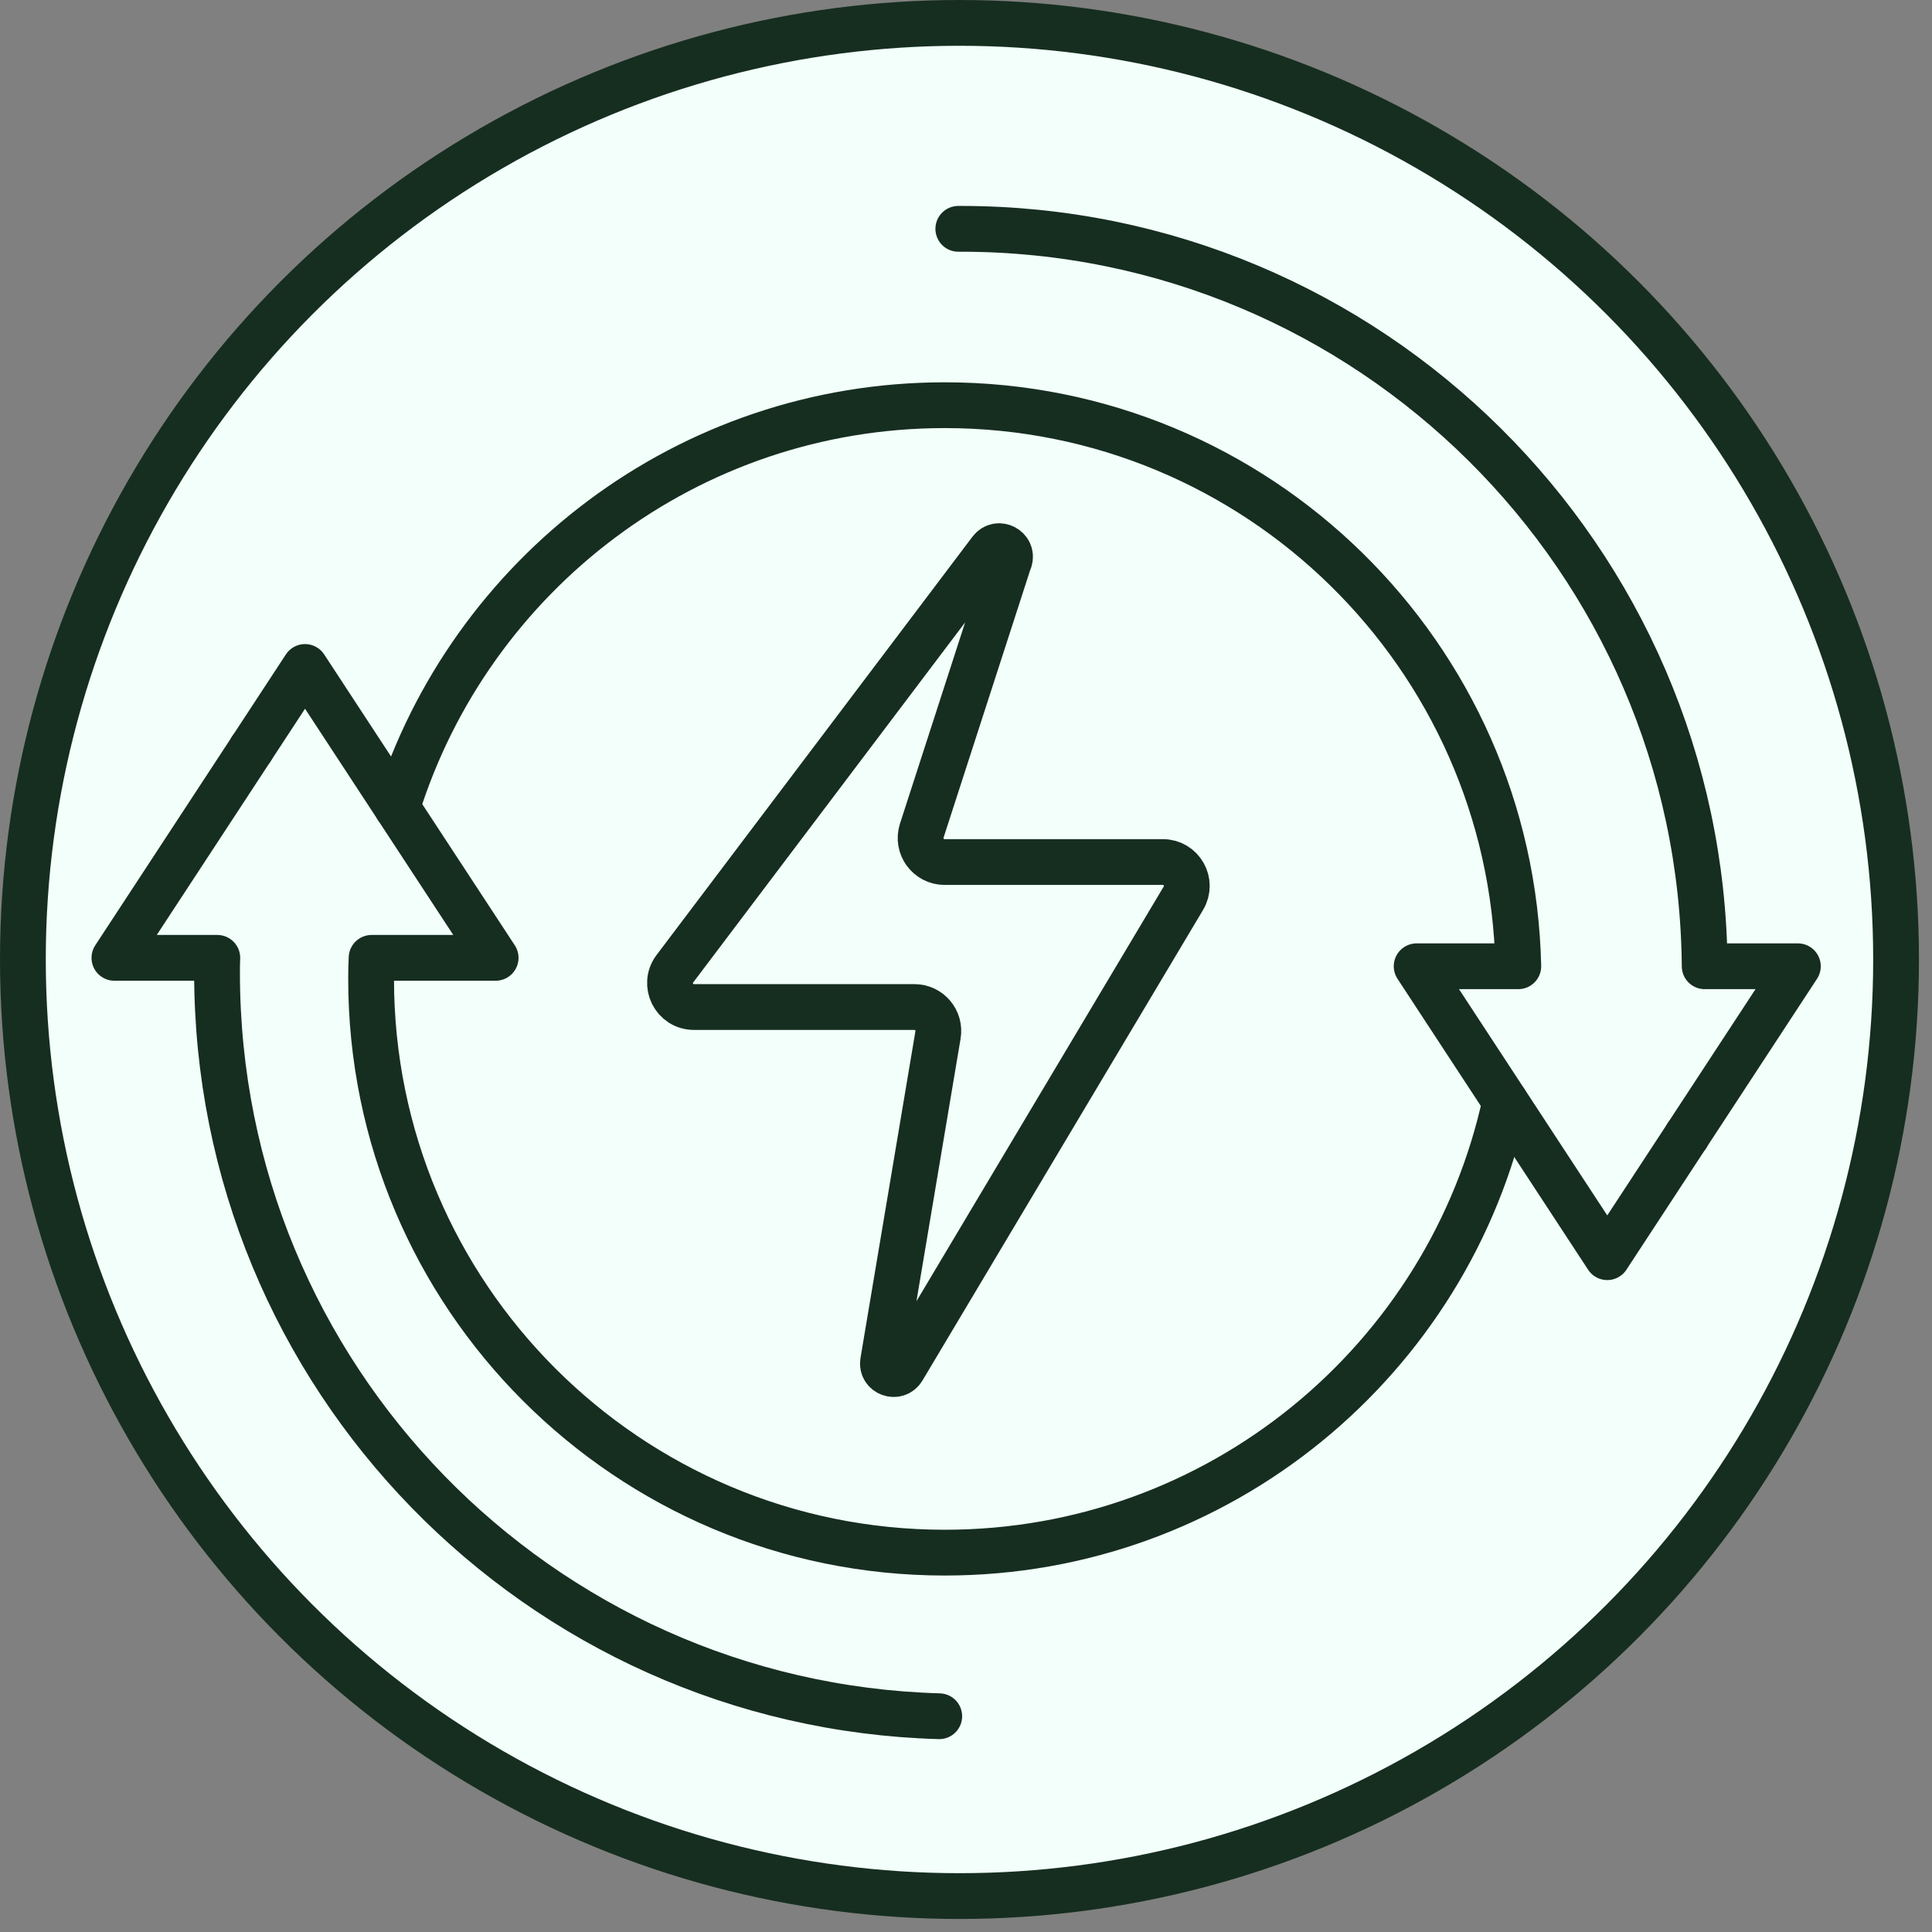
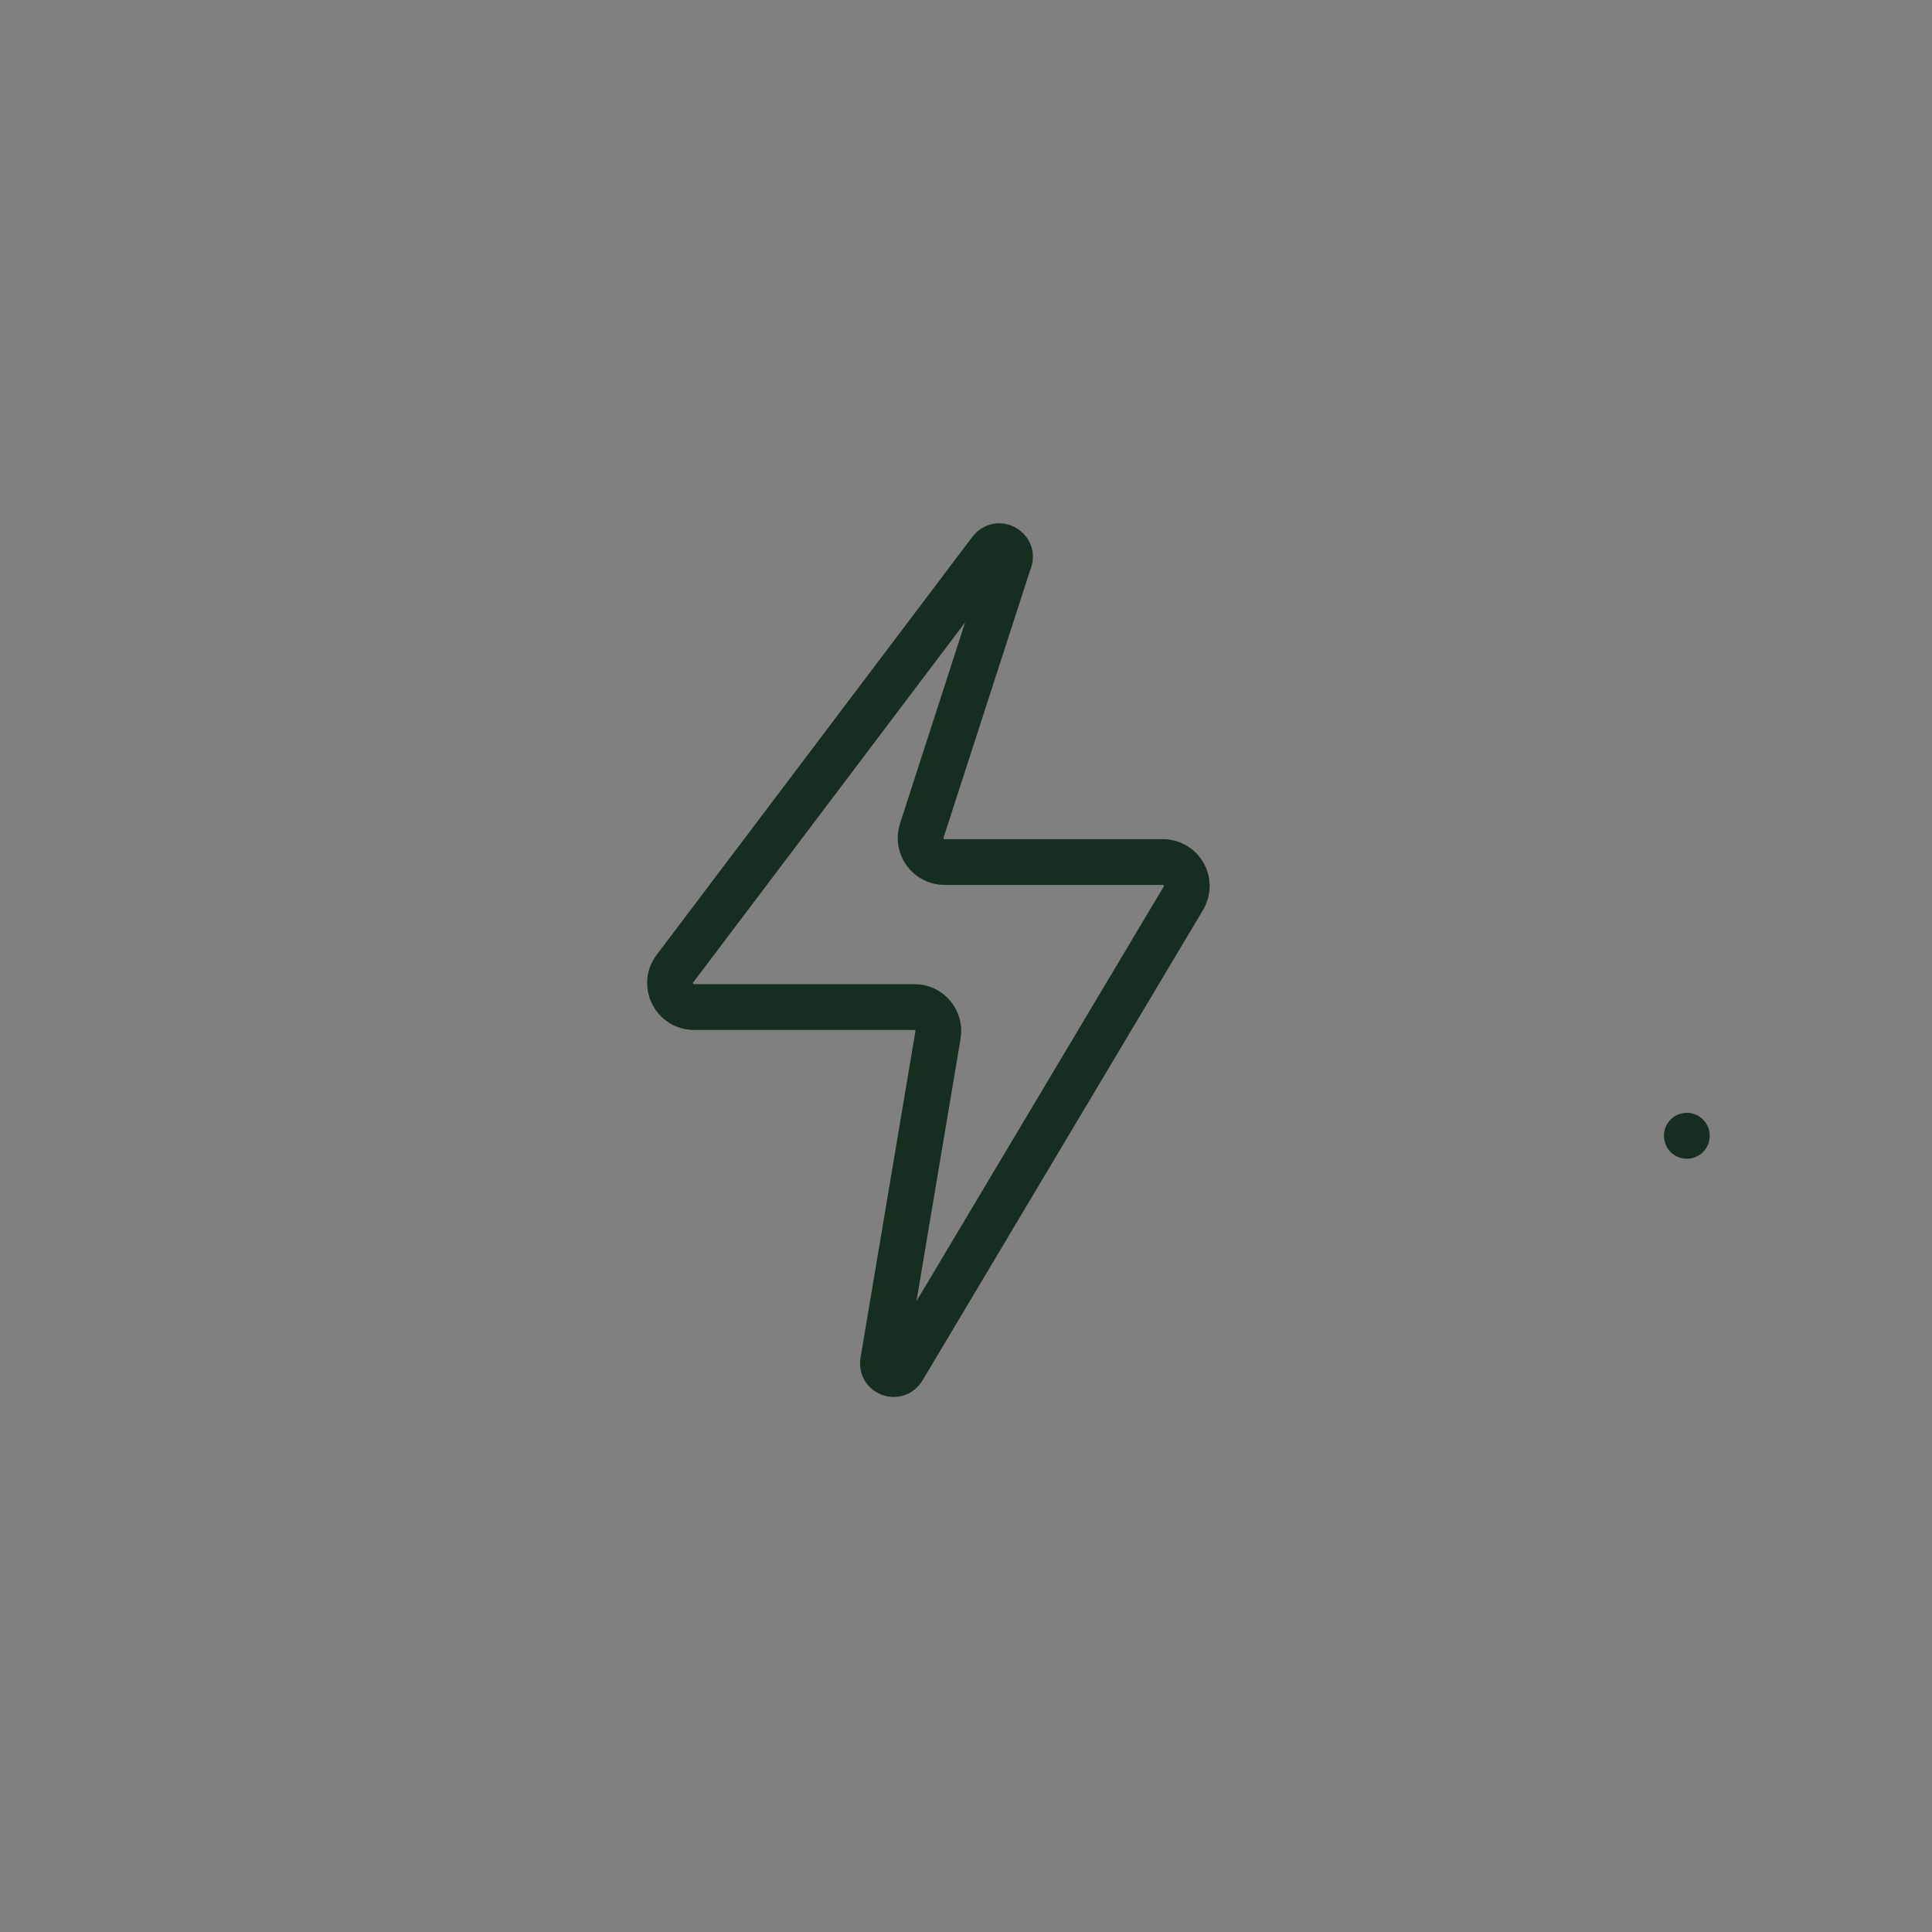
<svg xmlns="http://www.w3.org/2000/svg" fill="none" viewBox="0 0 59 59" height="59" width="59">
  <rect x="0" y="0" width="59" height="59" fill="#808080" stroke="none" />
-   <circle stroke-width="1.398" stroke="#162E20" fill="#F2FFFB" r="28.602" cy="29.301" cx="29.301" />
-   <path stroke-linejoin="round" stroke-linecap="round" stroke-width="1.398" stroke="#162E20" d="M7.676 22.87V22.866" />
  <path stroke-linejoin="round" stroke-linecap="round" stroke-width="1.398" stroke="#162E20" d="M51.513 34.687V34.683" />
-   <path stroke-linejoin="round" stroke-linecap="round" stroke-width="1.398" stroke="#162E20" d="M12.127 24.66C14.357 17.54 21.003 12.374 28.853 12.374C38.398 12.374 46.161 20.012 46.366 29.508H43.262L49.083 38.392L54.904 29.508H52.058C51.956 17.056 41.824 6.988 29.345 6.988H29.265" />
-   <path stroke-linejoin="round" stroke-linecap="round" stroke-width="1.398" stroke="#162E20" d="M28.683 52.411C16.442 52.063 6.628 42.029 6.628 29.705C6.628 29.554 6.628 29.402 6.636 29.251H3.494L9.315 20.368L12.127 24.66L15.136 29.251H11.348C11.336 29.463 11.333 29.679 11.333 29.895C11.333 39.572 19.179 47.415 28.853 47.415C37.24 47.415 44.258 41.518 45.968 33.642" />
  <path stroke-linejoin="round" stroke-linecap="round" stroke-width="1.398" stroke="#162E20" d="M30.825 17.101L28.149 25.367C27.997 25.84 28.349 26.325 28.845 26.325H35.511C36.078 26.325 36.43 26.942 36.139 27.43L27.57 41.801C27.384 42.112 26.907 41.938 26.968 41.582L28.645 31.605C28.72 31.158 28.376 30.753 27.926 30.753H21.192C20.59 30.753 20.246 30.064 20.609 29.584L30.257 16.809C30.477 16.518 30.938 16.756 30.829 17.105L30.825 17.101Z" />
</svg>